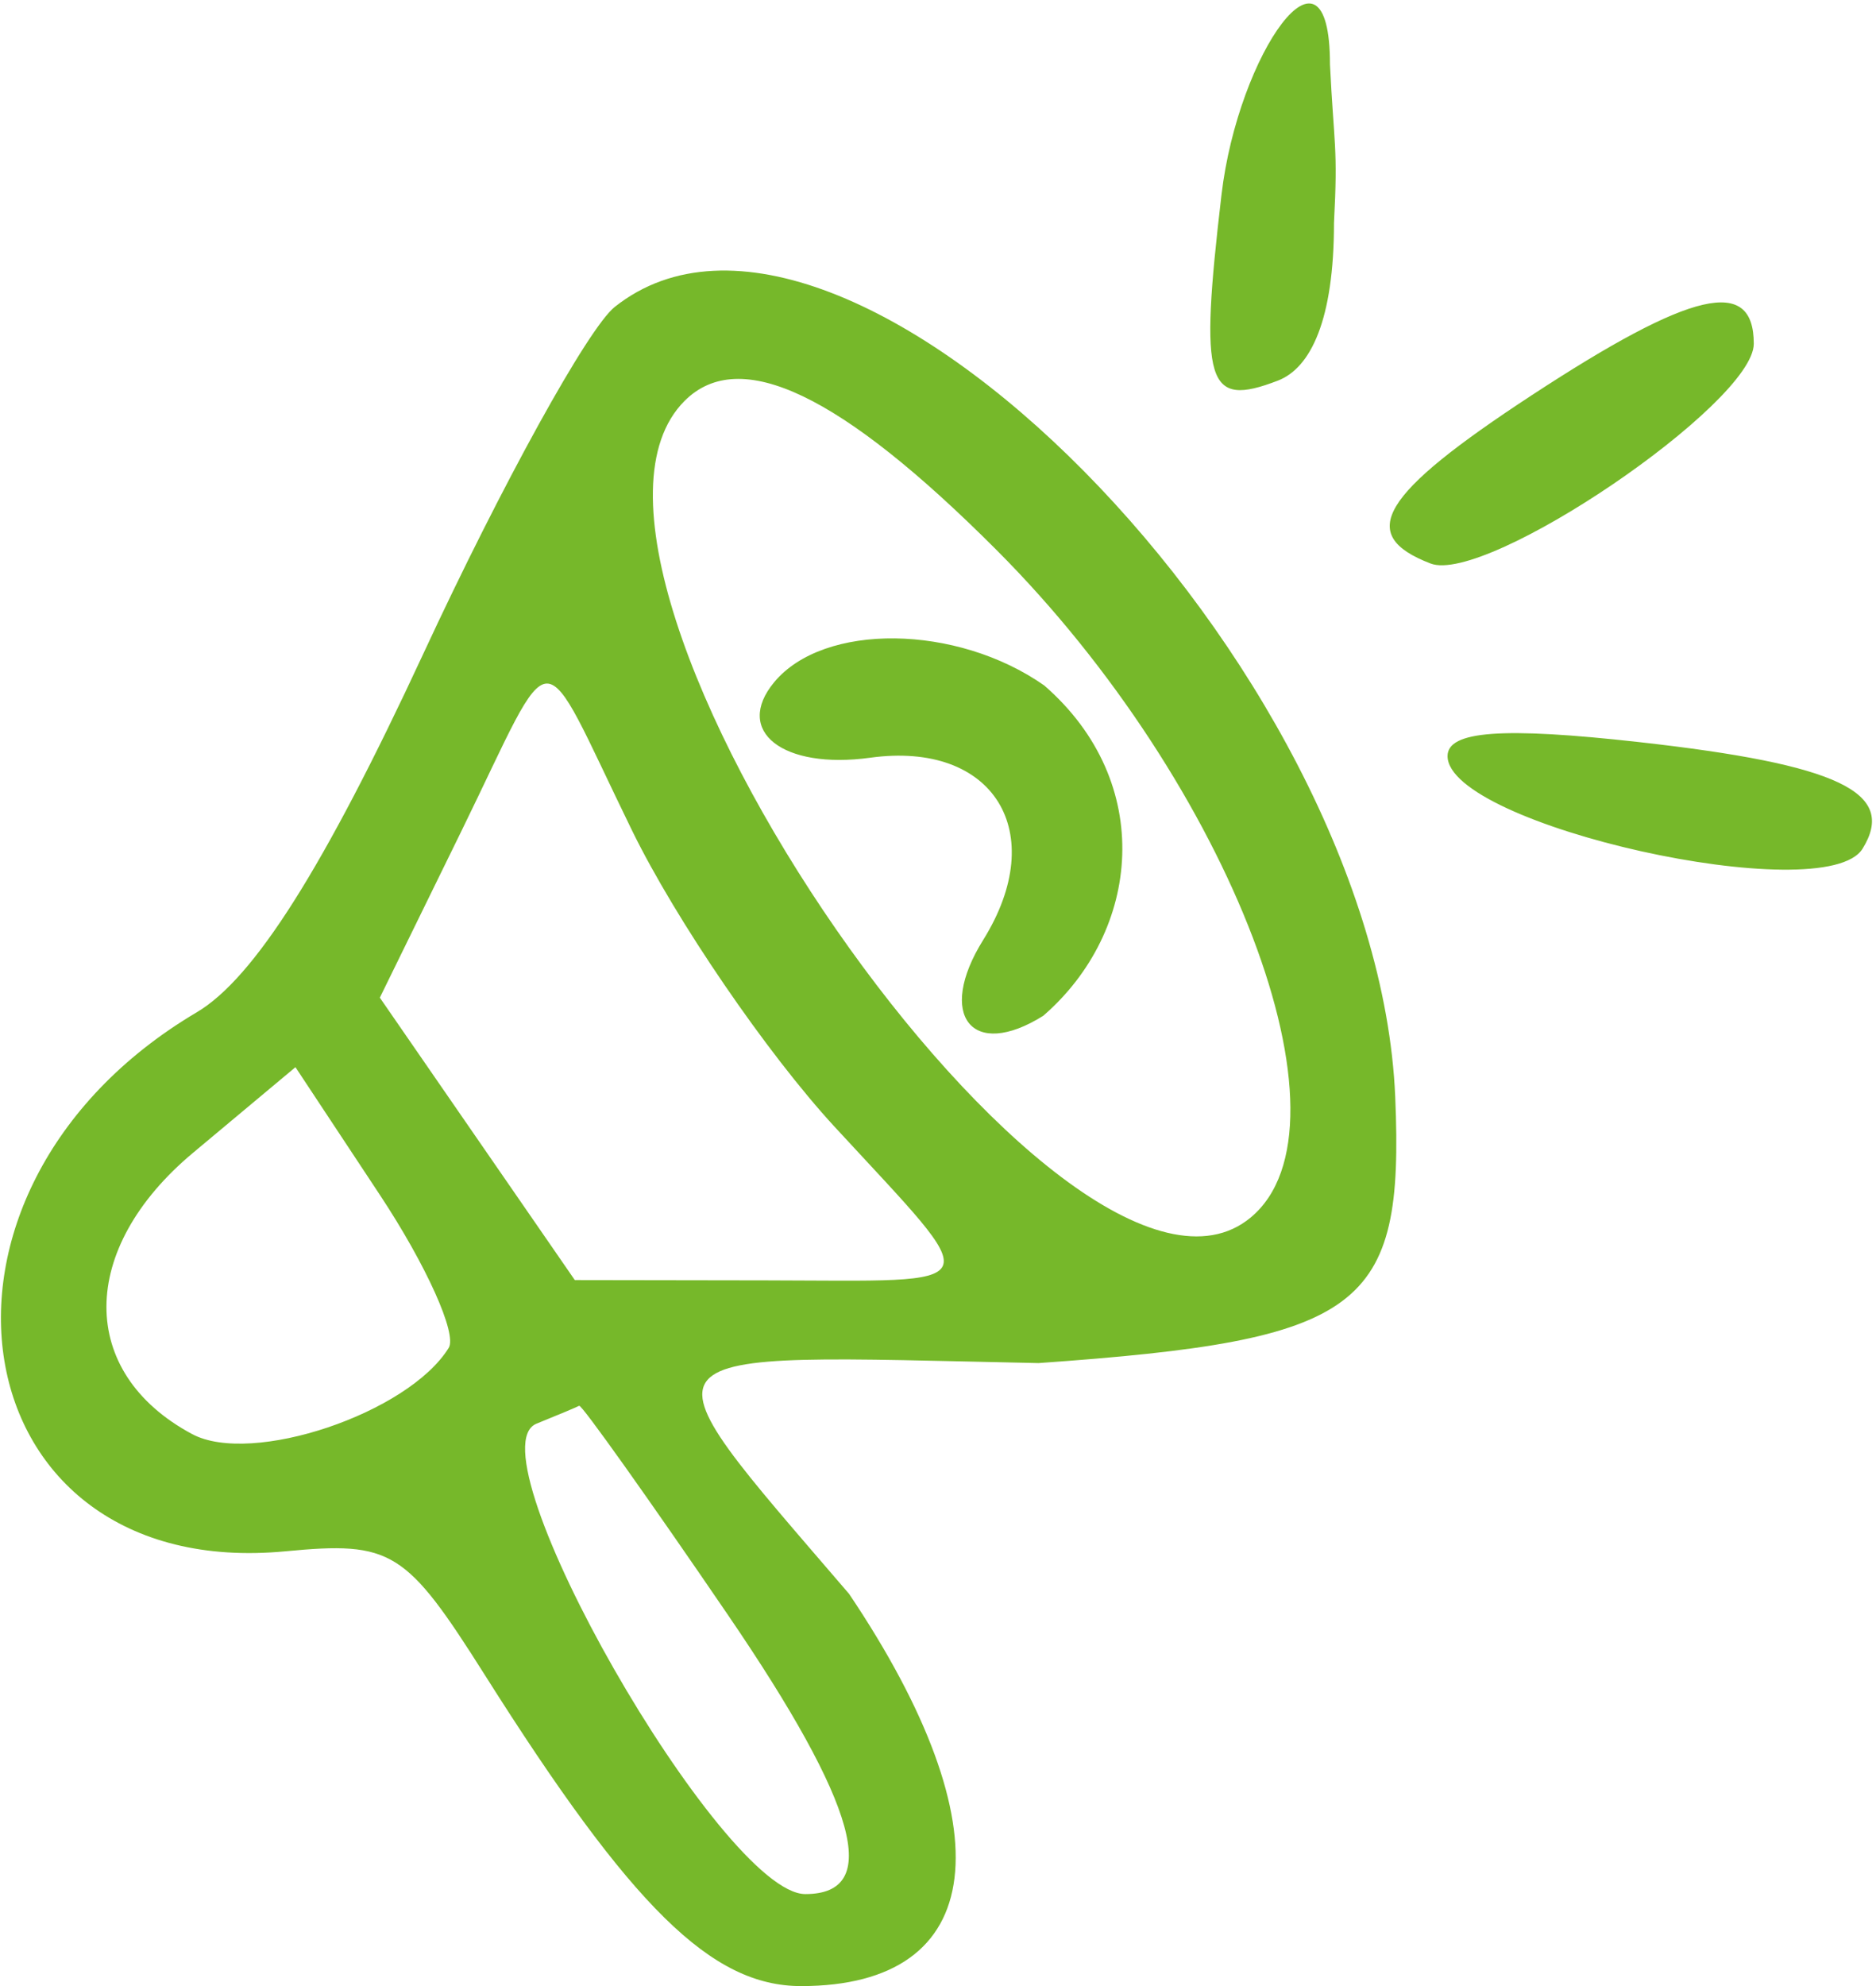
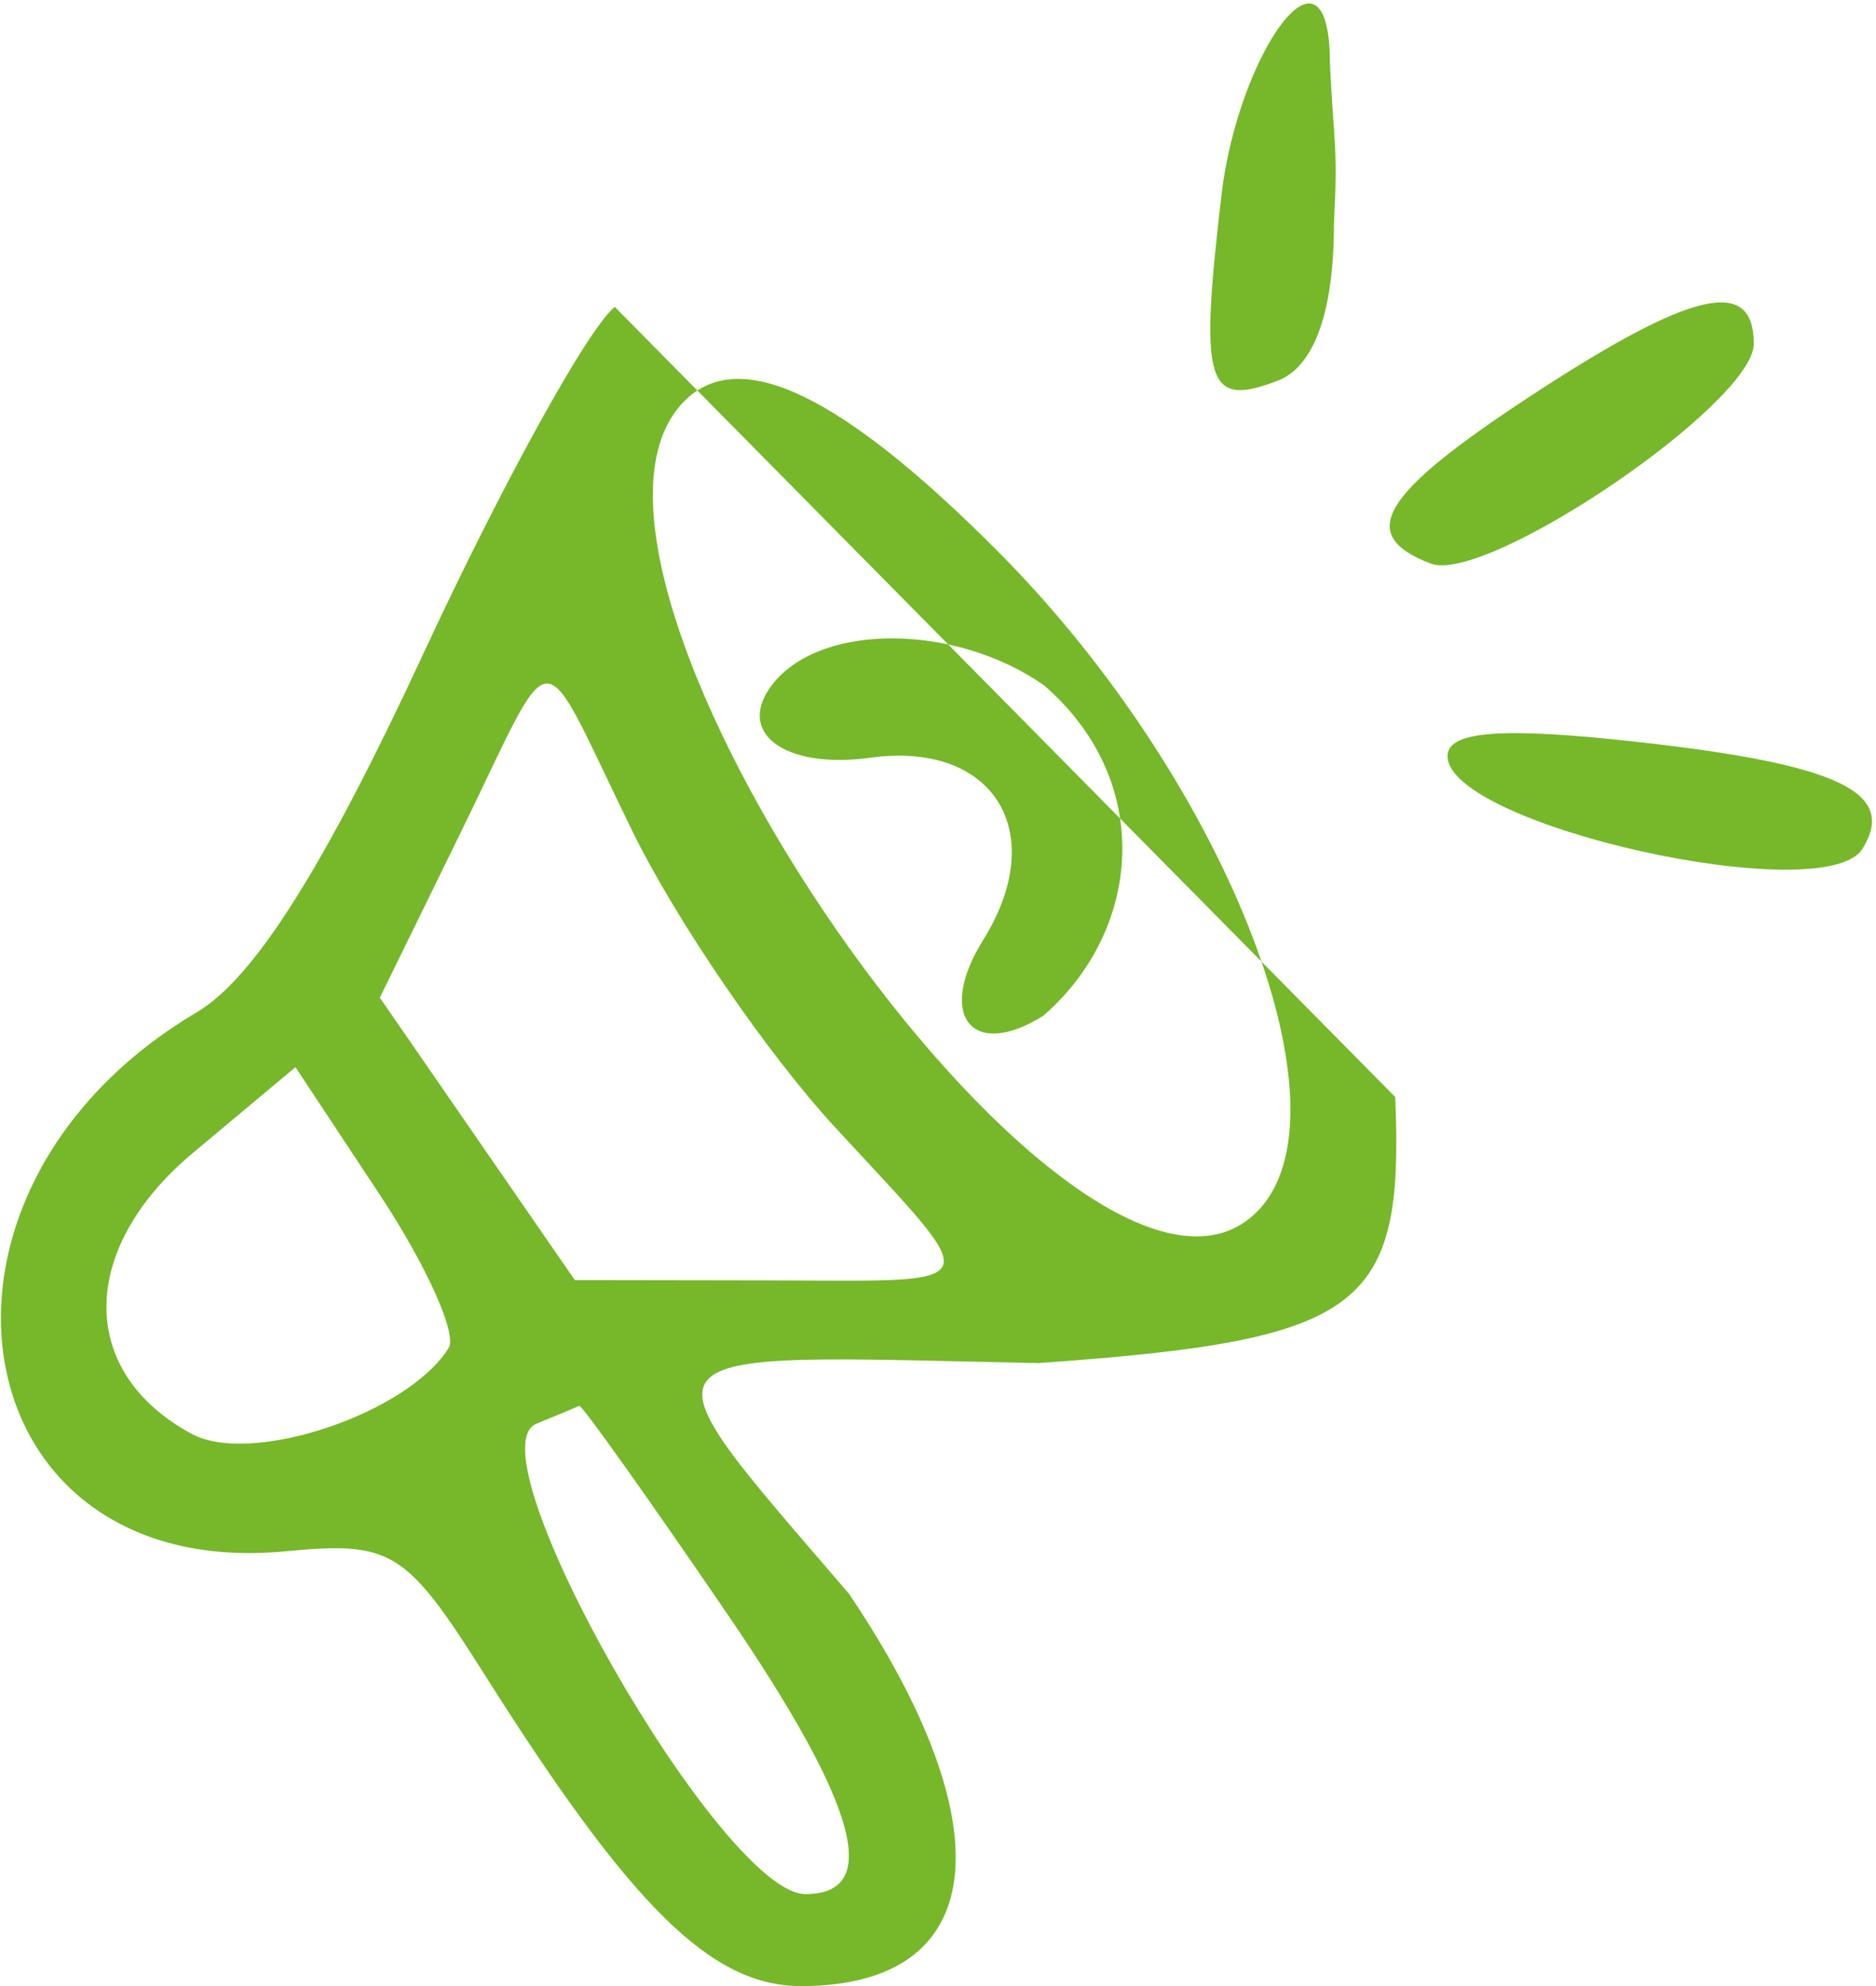
<svg xmlns="http://www.w3.org/2000/svg" width="379" height="401" viewBox="0 0 379 401" fill="none">
-   <path fill-rule="evenodd" clip-rule="evenodd" d="M246.772 39.333C242.274 77.641 243.716 82.4 258.15 76.855C264.811 74.297 269.5 64.579 269.5 45C270.312 29.5 269.5 29.5 268.688 13C268.688 -15.5 250.139 10.662 246.772 39.333ZM124.2 61.964C118.834 66.22 101.406 97.779 85.474 132.092C65.449 175.217 51.33 197.539 39.748 204.387C-21.556 240.634 -8.555 319.535 57.679 313.213C79.132 311.165 81.994 312.942 97.98 338.235C127.639 385.158 143.755 401 161.837 401C199.602 401 203.485 369.296 171.535 321.808C127.5 270.5 126.5 273.5 209.814 275.213C275.452 270.576 283.694 264.432 281.872 221.492C278.165 134.098 170.535 25.202 124.2 61.964ZM309.457 79.798C278.833 99.846 273.934 107.986 289.009 113.777C300.324 118.123 354.309 81.44 354.309 69.407C354.309 55.731 341.792 58.631 309.457 79.798ZM201.296 111.019C248.649 158.416 274.919 227.341 252.675 245.819C215.964 276.316 104.147 115.132 138.299 80.947C149.435 69.801 169.855 79.547 201.296 111.019ZM156.398 137.748C148.207 147.627 158.13 155.418 175.807 152.986C200.758 149.554 212.207 168.02 198.625 189.788C189.123 205.019 196.352 214.129 210.767 205.088C230.5 188 233.5 158 210.968 138.401C193.275 125.997 166.408 125.675 156.398 137.748ZM127.668 167.641C136.518 185.745 154.94 212.681 168.608 227.499C199.52 261.015 200.602 258.585 154.791 258.512L116.125 258.451L96.43 229.941L76.737 201.432L93.08 168.078C112.7 128.035 108.336 128.09 127.668 167.641ZM292.443 152.655C292.443 166.651 368.692 183.655 376.287 171.353C383.307 159.984 371.457 154.338 331.11 149.83C303.525 146.748 292.443 147.557 292.443 152.655ZM90.65 272.14C82.48 285.369 50.843 295.992 38.809 289.545C15.662 277.145 15.744 252.189 38.997 232.759L59.689 215.468L76.743 241.254C86.123 255.436 92.381 269.335 90.65 272.14ZM147.11 326.132C173.263 364.444 178.243 382.423 162.702 382.423C145.806 382.423 94.665 292.988 108.392 287.444C112.644 285.726 116.524 284.101 117.013 283.832C117.501 283.563 131.046 302.599 147.11 326.132Z" fill="#76B82A" />
+   <path fill-rule="evenodd" clip-rule="evenodd" d="M246.772 39.333C242.274 77.641 243.716 82.4 258.15 76.855C264.811 74.297 269.5 64.579 269.5 45C270.312 29.5 269.5 29.5 268.688 13C268.688 -15.5 250.139 10.662 246.772 39.333ZM124.2 61.964C118.834 66.22 101.406 97.779 85.474 132.092C65.449 175.217 51.33 197.539 39.748 204.387C-21.556 240.634 -8.555 319.535 57.679 313.213C79.132 311.165 81.994 312.942 97.98 338.235C127.639 385.158 143.755 401 161.837 401C199.602 401 203.485 369.296 171.535 321.808C127.5 270.5 126.5 273.5 209.814 275.213C275.452 270.576 283.694 264.432 281.872 221.492ZM309.457 79.798C278.833 99.846 273.934 107.986 289.009 113.777C300.324 118.123 354.309 81.44 354.309 69.407C354.309 55.731 341.792 58.631 309.457 79.798ZM201.296 111.019C248.649 158.416 274.919 227.341 252.675 245.819C215.964 276.316 104.147 115.132 138.299 80.947C149.435 69.801 169.855 79.547 201.296 111.019ZM156.398 137.748C148.207 147.627 158.13 155.418 175.807 152.986C200.758 149.554 212.207 168.02 198.625 189.788C189.123 205.019 196.352 214.129 210.767 205.088C230.5 188 233.5 158 210.968 138.401C193.275 125.997 166.408 125.675 156.398 137.748ZM127.668 167.641C136.518 185.745 154.94 212.681 168.608 227.499C199.52 261.015 200.602 258.585 154.791 258.512L116.125 258.451L96.43 229.941L76.737 201.432L93.08 168.078C112.7 128.035 108.336 128.09 127.668 167.641ZM292.443 152.655C292.443 166.651 368.692 183.655 376.287 171.353C383.307 159.984 371.457 154.338 331.11 149.83C303.525 146.748 292.443 147.557 292.443 152.655ZM90.65 272.14C82.48 285.369 50.843 295.992 38.809 289.545C15.662 277.145 15.744 252.189 38.997 232.759L59.689 215.468L76.743 241.254C86.123 255.436 92.381 269.335 90.65 272.14ZM147.11 326.132C173.263 364.444 178.243 382.423 162.702 382.423C145.806 382.423 94.665 292.988 108.392 287.444C112.644 285.726 116.524 284.101 117.013 283.832C117.501 283.563 131.046 302.599 147.11 326.132Z" fill="#76B82A" />
</svg>